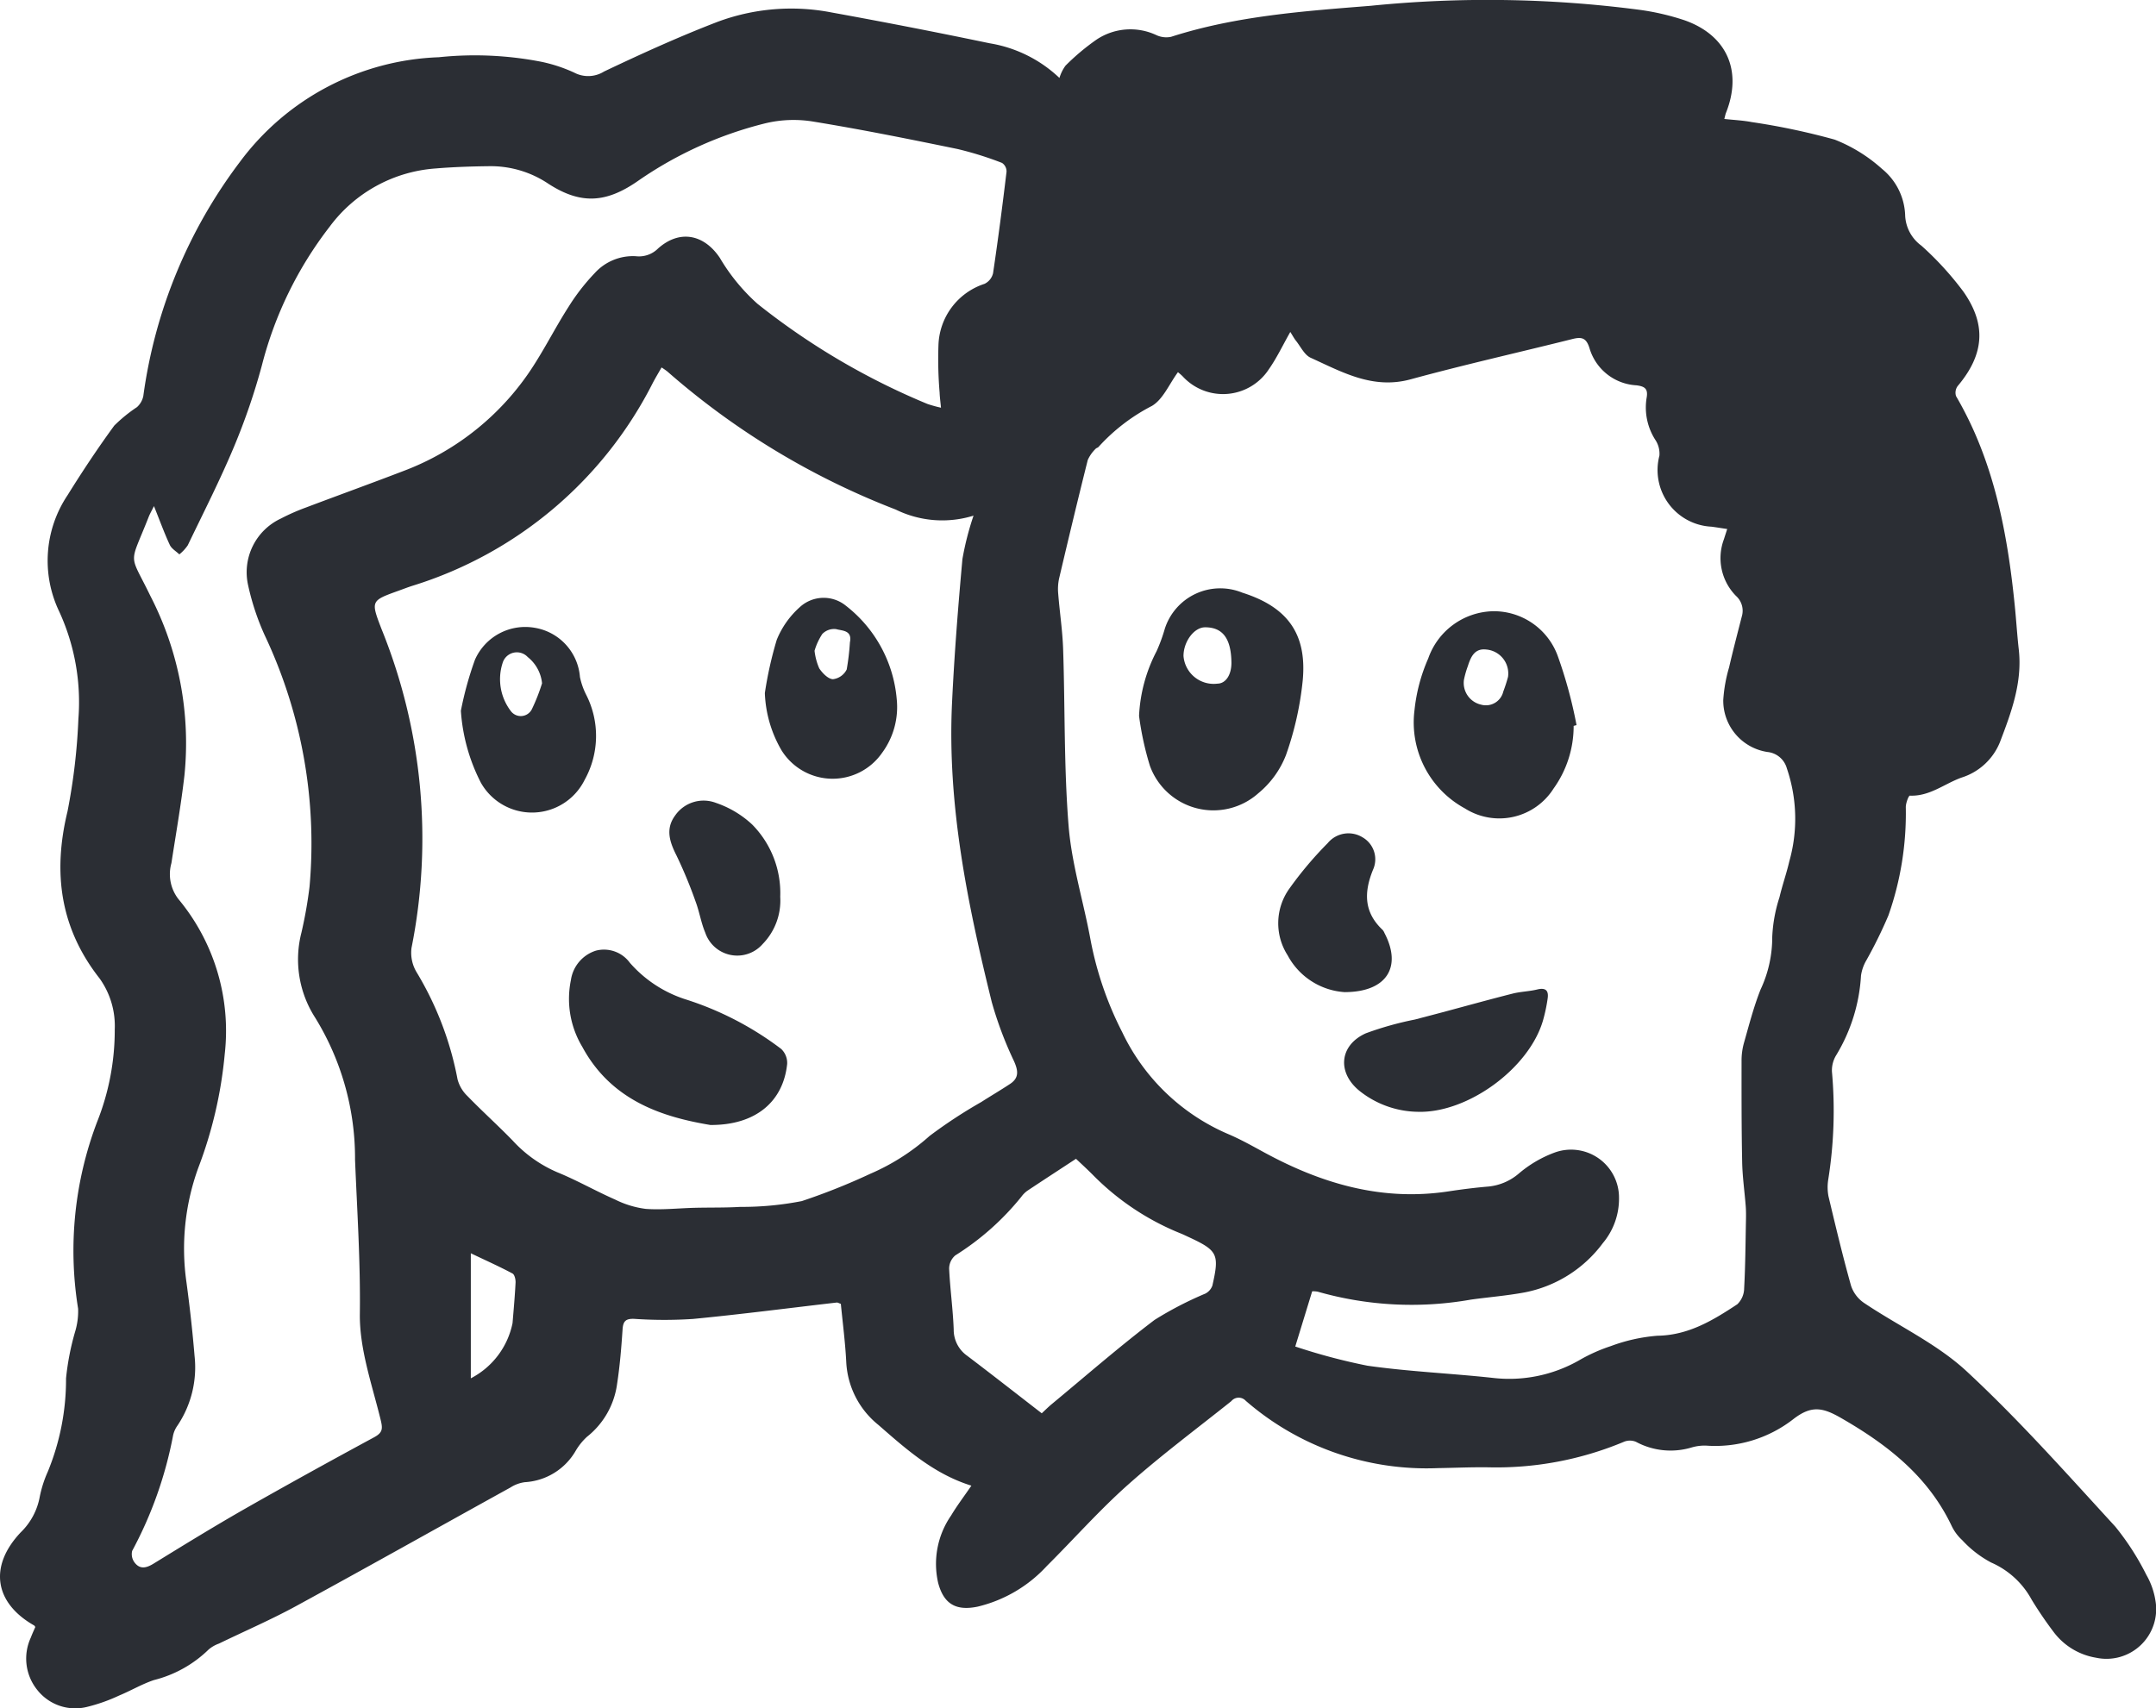
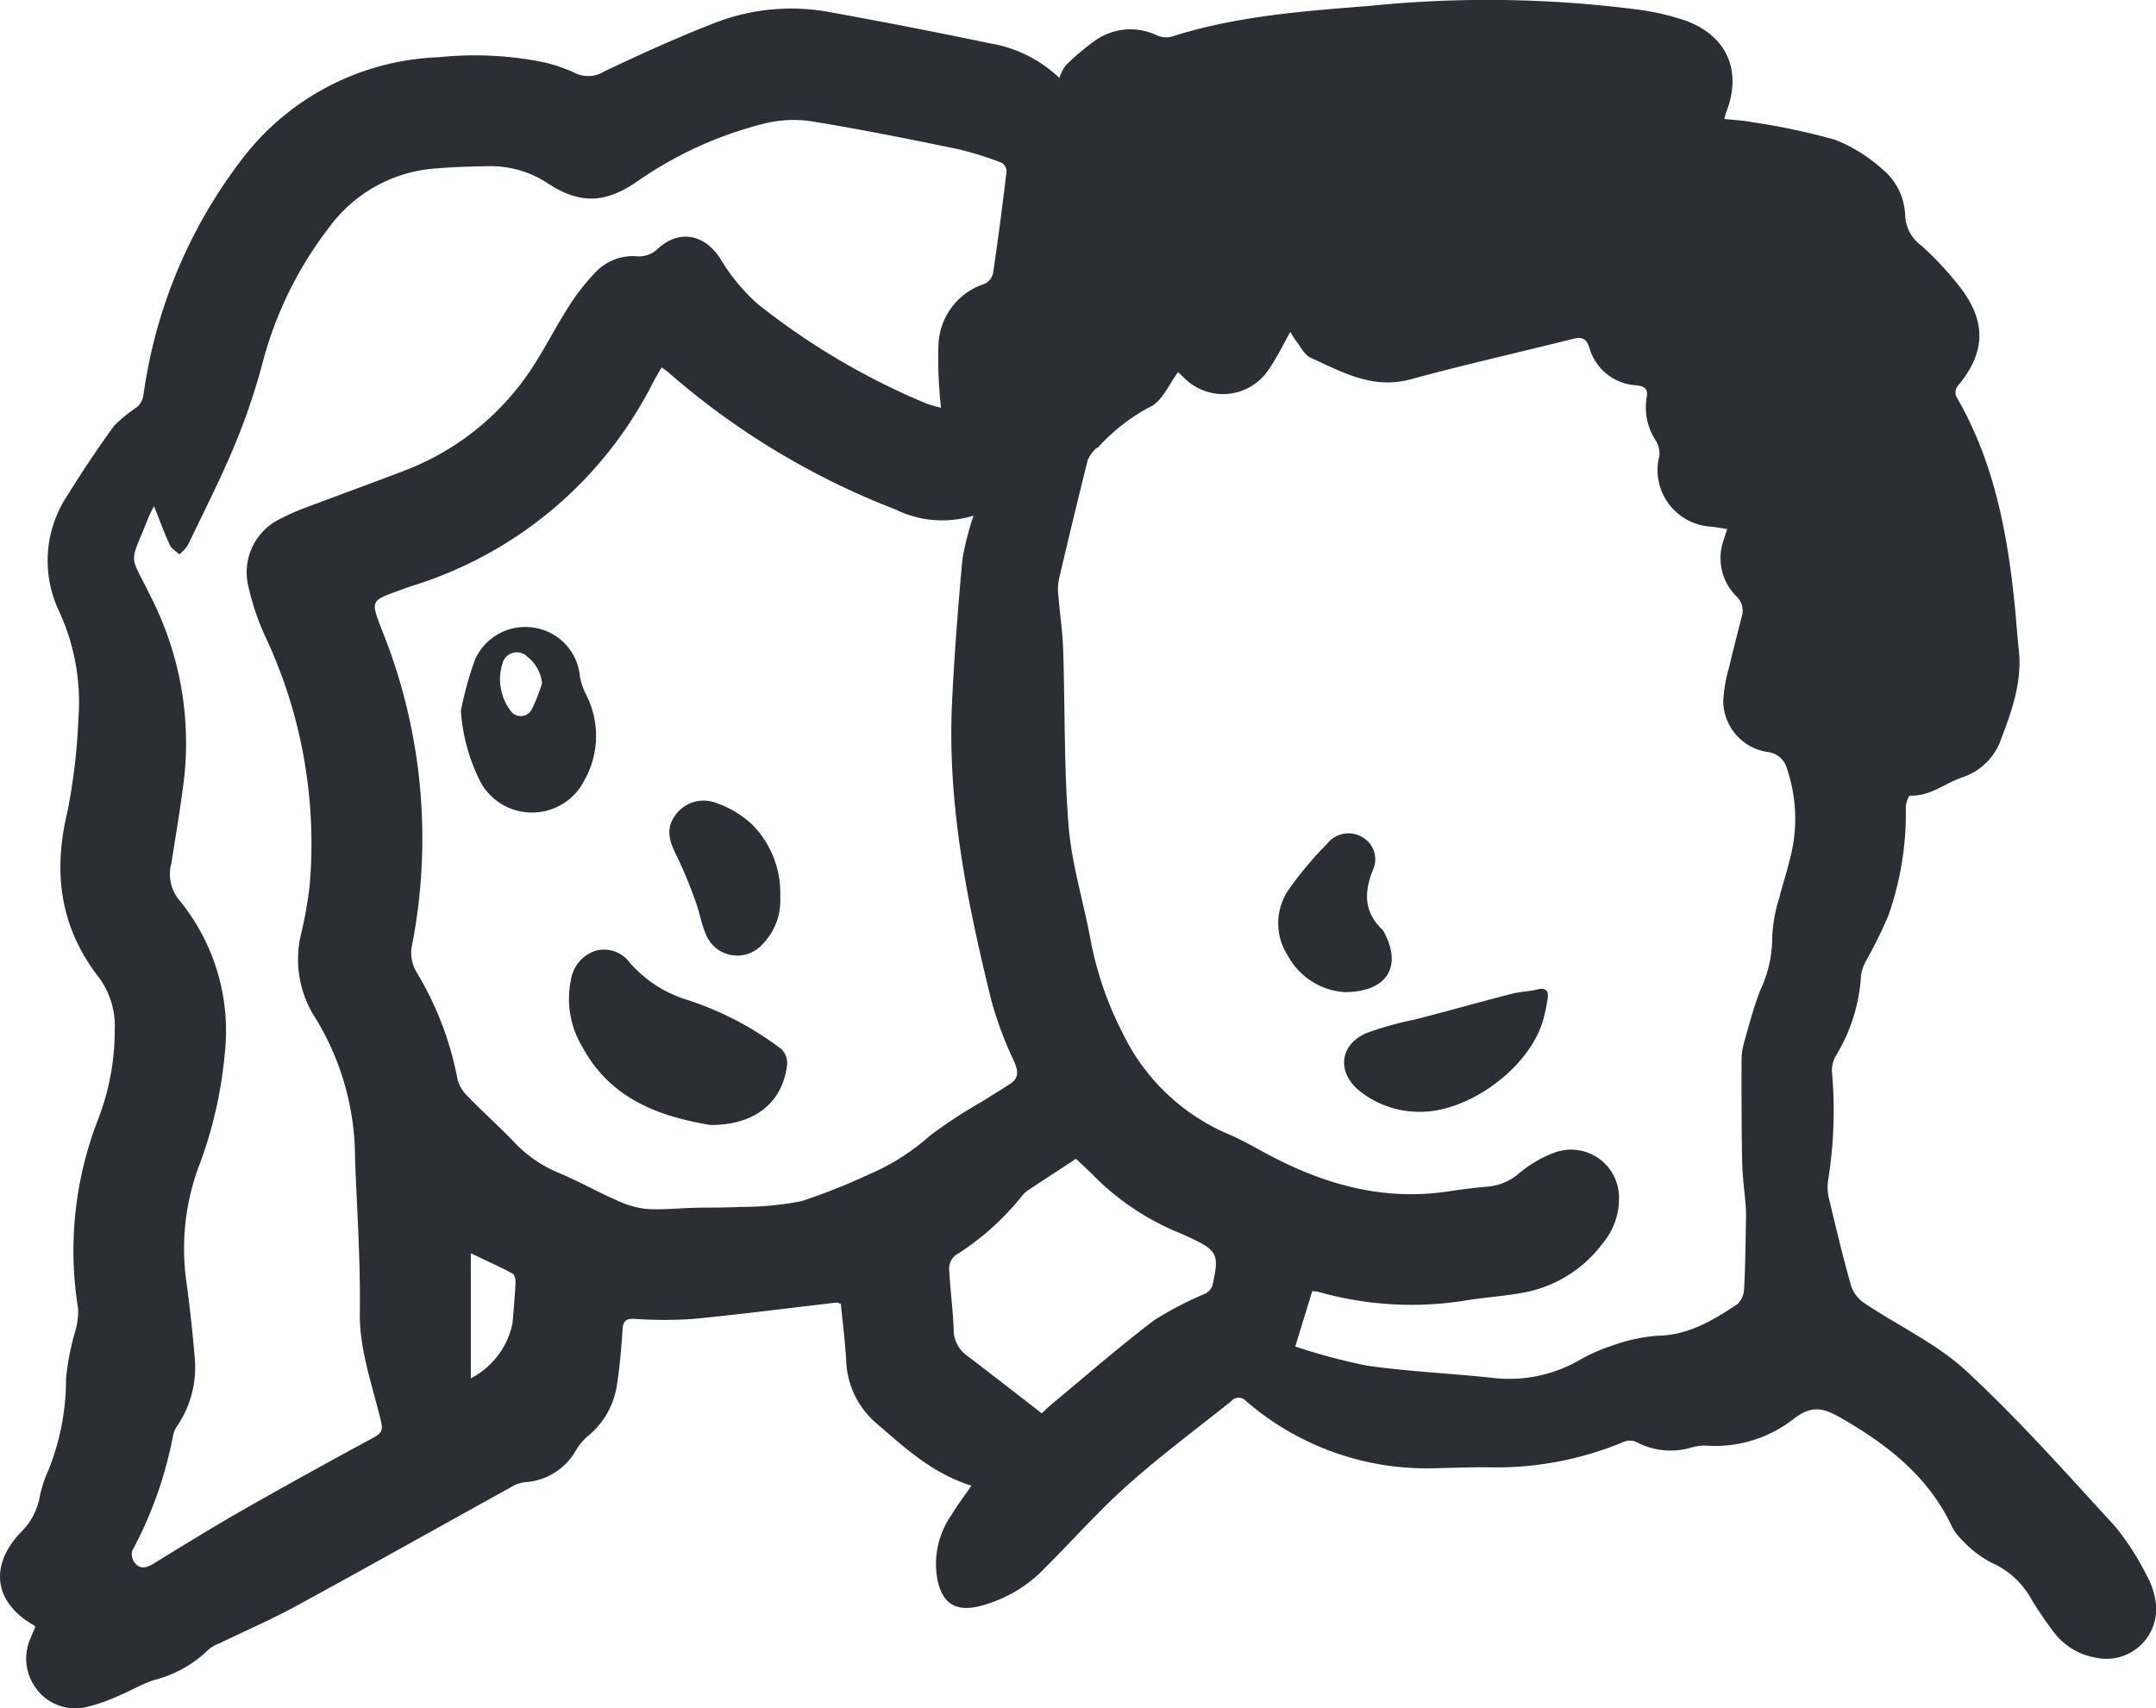
<svg xmlns="http://www.w3.org/2000/svg" width="159.684" height="126.55" viewBox="0 0 159.684 126.55">
  <defs>
    <clipPath id="a">
      <path d="M0-28.965H159.684v-126.55H0Z" transform="translate(0 155.515)" fill="none" />
    </clipPath>
  </defs>
  <g transform="translate(0 155.515)">
    <g transform="translate(0 -155.515)" clip-path="url(#a)">
      <g transform="translate(0 0)">
        <path d="M-.6-27.589c-.051-.069-.063-.1-.087-.116-2.943-1.67-3.382-4.376-1-6.9A4.879,4.879,0,0,0-.275-37.252,8.662,8.662,0,0,1,.319-39.1,17.991,17.991,0,0,0,1.67-46.012a19.18,19.18,0,0,1,.67-3.451,5.267,5.267,0,0,0,.225-1.71A26.832,26.832,0,0,1,3.978-65.031a18.356,18.356,0,0,0,1.3-6.839,6.05,6.05,0,0,0-1.115-3.762C1.229-79.366.678-83.47,1.779-88.016a44.766,44.766,0,0,0,.806-6.855,16.065,16.065,0,0,0-1.419-7.949,8.718,8.718,0,0,1,.621-8.627c1.089-1.755,2.236-3.48,3.454-5.149a11.059,11.059,0,0,1,1.684-1.371,1.514,1.514,0,0,0,.469-.822,36.974,36.974,0,0,1,7.15-17.339,19.193,19.193,0,0,1,14.735-7.759,25.657,25.657,0,0,1,7.6.338,11.268,11.268,0,0,1,2.437.806,2.216,2.216,0,0,0,2.205-.087c2.749-1.307,5.527-2.571,8.367-3.665a15.623,15.623,0,0,1,8.495-.706q5.855,1.062,11.681,2.278a9.8,9.8,0,0,1,5.183,2.571,3.009,3.009,0,0,1,.447-.909,16.826,16.826,0,0,1,2.3-1.932,4.52,4.52,0,0,1,4.418-.339,1.741,1.741,0,0,0,1.1.133c4.814-1.548,9.811-1.9,14.8-2.3a86.54,86.54,0,0,1,19.859.294,18.344,18.344,0,0,1,3.366.777c3.155,1.109,4.31,3.767,3.075,6.866-.041.1-.06.219-.121.448.71.077,1.379.107,2.029.231a50.7,50.7,0,0,1,6.147,1.3,11.517,11.517,0,0,1,3.5,2.165,4.635,4.635,0,0,1,1.719,3.49,2.926,2.926,0,0,0,1.2,2.2,23.03,23.03,0,0,1,3.1,3.39c1.754,2.48,1.542,4.693-.412,7.011a.832.832,0,0,0-.12.748c2.814,4.818,3.81,10.137,4.355,15.582.106,1.058.17,2.121.29,3.177.277,2.443-.552,4.67-1.394,6.873a4.528,4.528,0,0,1-2.852,2.628c-1.265.457-2.358,1.4-3.821,1.335-.093,0-.305.562-.3.861a22.819,22.819,0,0,1-1.286,8.01,33.833,33.833,0,0,1-1.632,3.323,3.116,3.116,0,0,0-.4,1.137,12.793,12.793,0,0,1-1.818,5.867,2.165,2.165,0,0,0-.335,1.238,32.409,32.409,0,0,1-.278,8.037,3.584,3.584,0,0,0,.025,1.223c.527,2.213,1.055,4.425,1.669,6.614a2.491,2.491,0,0,0,.96,1.27c2.529,1.7,5.392,3.019,7.591,5.058,3.891,3.607,7.427,7.6,11.02,11.515a19.4,19.4,0,0,1,2.3,3.573,5.524,5.524,0,0,1,.672,1.9,3.681,3.681,0,0,1-4.4,4.239A4.929,4.929,0,0,1,148.9-27.2a28.994,28.994,0,0,1-1.645-2.415,6.251,6.251,0,0,0-3-2.755,8.015,8.015,0,0,1-2.148-1.662,3.425,3.425,0,0,1-.786-1.066c-1.747-3.665-4.74-6-8.179-7.977-1.341-.771-2.178-.964-3.515.062a9.417,9.417,0,0,1-6.493,1.981,3.431,3.431,0,0,0-1.051.133,5.4,5.4,0,0,1-4.135-.413,1.163,1.163,0,0,0-.9,0A24.458,24.458,0,0,1,107-39.424c-1.243-.018-2.486.041-3.729.06a20.433,20.433,0,0,1-14.222-4.985.71.71,0,0,0-1.075.025c-2.562,2.045-5.2,4.009-7.644,6.184-2.118,1.883-4.005,4.022-6.018,6.026A10.158,10.158,0,0,1,69.179-29.1c-1.595.326-2.5-.194-2.916-1.764a6.3,6.3,0,0,1,.961-4.992c.435-.728.953-1.406,1.5-2.209-2.77-.861-4.815-2.69-6.887-4.5a6.382,6.382,0,0,1-2.381-4.667c-.072-1.439-.261-2.871-.4-4.3-.133-.045-.218-.1-.294-.1-3.555.41-7.1.874-10.665,1.217a32.4,32.4,0,0,1-4.345-.007c-.625-.024-.821.168-.862.775-.09,1.354-.2,2.712-.407,4.052a6.01,6.01,0,0,1-2.232,3.912,4.534,4.534,0,0,0-.828,1.025,4.654,4.654,0,0,1-3.766,2.335,2.583,2.583,0,0,0-1.065.39c-5.311,2.935-10.6,5.909-15.928,8.813-1.842,1-3.777,1.837-5.669,2.755a2.437,2.437,0,0,0-.762.438,8.893,8.893,0,0,1-4.056,2.265c-.893.3-1.717.793-2.591,1.153a12.6,12.6,0,0,1-2.414.847,3.584,3.584,0,0,1-3.657-1.3,3.7,3.7,0,0,1-.45-3.856c.1-.271.226-.535.328-.775M92.707-48.375a44.227,44.227,0,0,0,5.355,1.424c3.069.436,6.179.566,9.263.9a10.451,10.451,0,0,0,6.411-1.3,12.308,12.308,0,0,1,2.346-1.052,12.7,12.7,0,0,1,3.442-.768c2.311-.033,4.128-1.144,5.928-2.332a1.662,1.662,0,0,0,.507-1.175c.091-1.676.1-3.357.134-5.035.007-.352.01-.706-.017-1.056-.084-1.089-.242-2.174-.264-3.263-.051-2.5-.047-5-.045-7.5a4.879,4.879,0,0,1,.172-1.312c.38-1.333.725-2.685,1.234-3.97a9.1,9.1,0,0,0,.867-3.9,11.022,11.022,0,0,1,.538-2.946c.208-.891.519-1.758.724-2.649a11.564,11.564,0,0,0-.179-6.891,1.663,1.663,0,0,0-1.434-1.217,3.849,3.849,0,0,1-3.277-3.847,11,11,0,0,1,.432-2.423c.291-1.264.622-2.519.943-3.775a1.473,1.473,0,0,0-.427-1.514,3.989,3.989,0,0,1-.9-4.2c.069-.221.142-.44.245-.76-.424-.063-.793-.124-1.164-.173a4.2,4.2,0,0,1-3.858-5.259,1.843,1.843,0,0,0-.277-1.133,4.443,4.443,0,0,1-.673-3.135c.127-.684-.122-.868-.757-.946a3.841,3.841,0,0,1-3.471-2.751c-.243-.786-.594-.846-1.278-.675-3.99,1-8.007,1.9-11.976,2.984-2.8.761-5.064-.54-7.4-1.6-.458-.208-.736-.819-1.084-1.256-.139-.173-.243-.375-.422-.655-.56.986-1,1.927-1.585,2.758a4.053,4.053,0,0,1-6.383.534c-.137-.138-.29-.259-.352-.313-.651.883-1.1,2.01-1.928,2.5a13.964,13.964,0,0,0-3.954,3.036c-.053.065-.169.08-.22.146a2.667,2.667,0,0,0-.579.825c-.732,2.918-1.433,5.845-2.122,8.774a3.7,3.7,0,0,0-.067,1.129c.109,1.375.32,2.746.365,4.122.146,4.365.055,8.747.406,13.093.229,2.834,1.108,5.612,1.623,8.428A25.357,25.357,0,0,0,79.9-71.652a15.4,15.4,0,0,0,7.891,7.56c.922.395,1.8.894,2.685,1.374,4.236,2.295,8.679,3.591,13.559,2.855.994-.151,1.994-.279,3-.363a4.066,4.066,0,0,0,2.23-.957,8.788,8.788,0,0,1,2.64-1.553,3.551,3.551,0,0,1,4.786,3.353,5.113,5.113,0,0,1-1.2,3.353,9.439,9.439,0,0,1-5.805,3.651c-1.307.242-2.639.348-3.958.53a25.253,25.253,0,0,1-11.346-.585,1.72,1.72,0,0,0-.417-.028l-1.252,4.088M68.886-109.927a7.81,7.81,0,0,1-5.769-.452A56.421,56.421,0,0,1,46.2-120.612a5.119,5.119,0,0,0-.423-.293c-.234.411-.443.758-.633,1.116a29.842,29.842,0,0,1-17.825,15.061c-.338.108-.67.238-1,.357-2.079.747-2.084.749-1.294,2.816A41.307,41.307,0,0,1,27.257-77.9a2.8,2.8,0,0,0,.391,1.82,23.939,23.939,0,0,1,3.018,7.907,2.651,2.651,0,0,0,.733,1.243c1.089,1.124,2.256,2.172,3.346,3.294a9.614,9.614,0,0,0,3.291,2.346c1.474.6,2.865,1.4,4.322,2.039a7.052,7.052,0,0,0,2.252.682c1.2.087,2.418-.051,3.628-.081,1.121-.028,2.243,0,3.362-.067a23.07,23.07,0,0,0,4.563-.429,47.379,47.379,0,0,0,5.079-2.026,16.178,16.178,0,0,0,4.385-2.8,36.246,36.246,0,0,1,3.83-2.514c.708-.453,1.435-.879,2.136-1.343.673-.447.6-.979.292-1.676a27.565,27.565,0,0,1-1.651-4.386c-1.792-7.268-3.3-14.59-2.944-22.14.167-3.562.449-7.12.77-10.672a21.51,21.51,0,0,1,.825-3.226m-60.7-.71c-.179.363-.309.585-.4.821-1.454,3.7-1.467,2.538.131,5.838a23.792,23.792,0,0,1,2.522,13.311c-.25,2.169-.631,4.324-.963,6.484a3.013,3.013,0,0,0,.516,2.662,15.27,15.27,0,0,1,3.432,11.493A31.727,31.727,0,0,1,11.461-61.6a17.524,17.524,0,0,0-.872,8.464c.245,1.815.449,3.636.6,5.46a7.74,7.74,0,0,1-1.26,5.151,2,2,0,0,0-.327.72,29.684,29.684,0,0,1-3.034,8.573,1.03,1.03,0,0,0,.19.875c.405.519.88.386,1.405.063,2.242-1.378,4.484-2.759,6.769-4.063,3.161-1.8,6.353-3.559,9.556-5.292.674-.365.639-.669.465-1.373-.634-2.569-1.555-5.184-1.522-7.771.049-3.821-.2-7.609-.356-11.412a19.87,19.87,0,0,0-2.95-10.525,7.975,7.975,0,0,1-1.02-6.309,32.236,32.236,0,0,0,.6-3.4,36.088,36.088,0,0,0-3.321-18.628,18.489,18.489,0,0,1-1.224-3.685,4.388,4.388,0,0,1,2.418-4.957,15.722,15.722,0,0,1,1.868-.823c2.381-.9,4.777-1.766,7.154-2.679a19.655,19.655,0,0,0,9.8-7.992c.869-1.372,1.61-2.825,2.488-4.192a15.477,15.477,0,0,1,1.945-2.506,3.817,3.817,0,0,1,3.034-1.245,2,2,0,0,0,1.648-.569c1.593-1.424,3.4-1.062,4.576.687a14.289,14.289,0,0,0,2.794,3.41A52.235,52.235,0,0,0,65.473-118.2a9.843,9.843,0,0,0,1,.277c-.044-.468-.089-.784-.1-1.1a29.683,29.683,0,0,1-.087-3.534A4.941,4.941,0,0,1,69.7-127.1a1.174,1.174,0,0,0,.629-.781c.373-2.506.7-5.02,1-7.536a.764.764,0,0,0-.333-.64,25,25,0,0,0-3.3-1.031c-3.538-.728-7.081-1.443-10.645-2.025a8.953,8.953,0,0,0-3.6.124,28.583,28.583,0,0,0-9.342,4.211c-2.393,1.691-4.289,1.839-6.726.256a7.651,7.651,0,0,0-4.356-1.293c-1.332.015-2.666.059-3.992.169a10.708,10.708,0,0,0-7.84,4.312,28.2,28.2,0,0,0-5.02,10.278,47.858,47.858,0,0,1-2.064,6.025c-1.037,2.476-2.259,4.875-3.425,7.3a3.128,3.128,0,0,1-.624.674c-.241-.232-.575-.42-.706-.7-.409-.881-.741-1.8-1.172-2.873M73.931-43.421c.234-.216.48-.465.749-.688,2.527-2.093,5-4.253,7.613-6.236a26.251,26.251,0,0,1,3.754-1.946,1.072,1.072,0,0,0,.526-.592c.533-2.35.4-2.6-1.8-3.62-.188-.087-.374-.178-.567-.255a19.166,19.166,0,0,1-6.521-4.366c-.414-.413-.847-.809-1.212-1.156-1.257.824-2.44,1.593-3.615,2.376a2.006,2.006,0,0,0-.435.439,19.685,19.685,0,0,1-4.889,4.341,1.288,1.288,0,0,0-.457.988c.071,1.5.282,3,.338,4.5a2.355,2.355,0,0,0,1,1.95c1.833,1.39,3.644,2.808,5.522,4.261M31.65-55.279v9.262a5.93,5.93,0,0,0,3.091-4.092c.082-1,.174-2,.223-3,.011-.227-.07-.589-.225-.672-.93-.5-1.894-.928-3.089-1.5" transform="translate(3.221 148.127)" fill="#2b2e34" />
      </g>
      <g transform="translate(84.364 43.622)">
-         <path d="M0-2.155a11.5,11.5,0,0,1,1.3-4.8A12.037,12.037,0,0,0,1.906-8.61a4.314,4.314,0,0,1,5.743-2.677c3.316,1.051,4.791,3.02,4.476,6.473A23.556,23.556,0,0,1,10.876.759,6.9,6.9,0,0,1,8.833,3.573,5,5,0,0,1,.8,1.527,22.625,22.625,0,0,1,0-2.155M6.841-6.138C6.812-7.9,6.193-8.722,4.892-8.722c-.813,0-1.6,1.055-1.6,2.126A2.242,2.242,0,0,0,5.808-4.548c.62-.007,1.049-.666,1.033-1.59" transform="translate(0 11.572)" fill="#2b2e34" />
-       </g>
+         </g>
      <g transform="translate(104.73 45.28)">
-         <path d="M-2.7-1.944A7.93,7.93,0,0,1-4.187,2.7a4.756,4.756,0,0,1-6.566,1.473,7.247,7.247,0,0,1-3.733-7.288,12.711,12.711,0,0,1,1.016-3.822,5.21,5.21,0,0,1,4.807-3.5,5.037,5.037,0,0,1,4.8,3.356A33.729,33.729,0,0,1-2.486-2l-.219.059M-7.558-5.587A1.781,1.781,0,0,0-9.178-7.6c-.863-.1-1.142.557-1.357,1.225a7.04,7.04,0,0,0-.288,1.007A1.647,1.647,0,0,0-9.553-3.515a1.322,1.322,0,0,0,1.641-.969,11.467,11.467,0,0,0,.355-1.1" transform="translate(14.522 10.438)" fill="#2b2e34" />
-       </g>
+         </g>
      <g transform="translate(99.551 73.256)">
        <path d="M-1.255-2.085a7.083,7.083,0,0,1-4.279-1.5C-7.269-4.936-7.123-7-5.131-7.9A24.027,24.027,0,0,1-1.493-8.921C-.814-9.1-.133-9.277.547-9.458c1.733-.464,3.461-.945,5.2-1.385.6-.151,1.227-.159,1.824-.306.632-.155.851.094.767.667A12.1,12.1,0,0,1,7.99-8.842C6.952-5.292,2.418-1.987-1.255-2.085" transform="translate(6.738 11.195)" fill="#2b2e34" />
      </g>
      <g transform="translate(94.674 61.734)">
        <path d="M-1.137-2.694A5.167,5.167,0,0,1-5.411-5.425a4.4,4.4,0,0,1,.125-4.937,27.155,27.155,0,0,1,2.844-3.375,1.991,1.991,0,0,1,2.583-.426,1.876,1.876,0,0,1,.771,2.4C.222-10.065.245-8.6,1.63-7.3a.834.834,0,0,1,.133.229c1.309,2.5.17,4.35-2.9,4.373" transform="translate(6.106 14.463)" fill="#2b2e34" />
      </g>
      <g transform="translate(42.127 70.33)">
        <path d="M-2.4-2.978c-3.537-.59-7.329-1.791-9.486-5.789a6.9,6.9,0,0,1-.844-4.945,2.69,2.69,0,0,1,1.855-2.182,2.373,2.373,0,0,1,2.512.9A9.205,9.205,0,0,0-4.283-12.3,23.418,23.418,0,0,1,2.84-8.615,1.426,1.426,0,0,1,3.287-7.5C3-4.728.977-2.959-2.4-2.978" transform="translate(12.887 15.99)" fill="#2b2e34" />
      </g>
      <g transform="translate(34.135 46.453)">
        <path d="M0-1.42A25.261,25.261,0,0,1,1.046-5.208,4.072,4.072,0,0,1,5.49-7.564,4.017,4.017,0,0,1,8.819-3.921,5.281,5.281,0,0,0,9.283-2.6a6.706,6.706,0,0,1-.117,6.3,4.348,4.348,0,0,1-7.683.212A13.608,13.608,0,0,1,0-1.42M6.013-3.444A2.847,2.847,0,0,0,4.951-5.4a1.1,1.1,0,0,0-1.86.439,3.893,3.893,0,0,0,.6,3.552.918.918,0,0,0,1.563-.119,13.813,13.813,0,0,0,.755-1.92" transform="translate(0 7.623)" fill="#2b2e34" />
      </g>
      <g transform="translate(56.649 44.29)">
-         <path d="M0-1.615A27.978,27.978,0,0,1,.881-5.56a6.517,6.517,0,0,1,1.7-2.413,2.607,2.607,0,0,1,3.435-.1A9.815,9.815,0,0,1,9.765-1.188a5.72,5.72,0,0,1-1.09,4.013A4.456,4.456,0,0,1,1.243,2.64,9.041,9.041,0,0,1,0-1.615M3.68-4.748A4.487,4.487,0,0,0,4.03-3.441c.238.353.653.783,1.012.8a1.316,1.316,0,0,0,1.02-.721A18.029,18.029,0,0,0,6.3-5.373c.189-.91-.583-.851-1.016-.978a1.218,1.218,0,0,0-1.029.358A4.62,4.62,0,0,0,3.68-4.748" transform="translate(0 8.669)" fill="#2b2e34" />
-       </g>
+         </g>
      <g transform="translate(49.577 59.317)">
        <path d="M-1.88-1.629a4.611,4.611,0,0,1-1.3,3.5,2.5,2.5,0,0,1-4.255-.846c-.308-.728-.428-1.533-.706-2.277A33.775,33.775,0,0,0-9.555-4.669c-.513-1.014-.845-1.982-.108-2.982a2.563,2.563,0,0,1,3.017-.935,7.465,7.465,0,0,1,2.683,1.6A7.22,7.22,0,0,1-1.88-1.629" transform="translate(10.091 8.747)" fill="#2b2e34" />
      </g>
    </g>
  </g>
</svg>